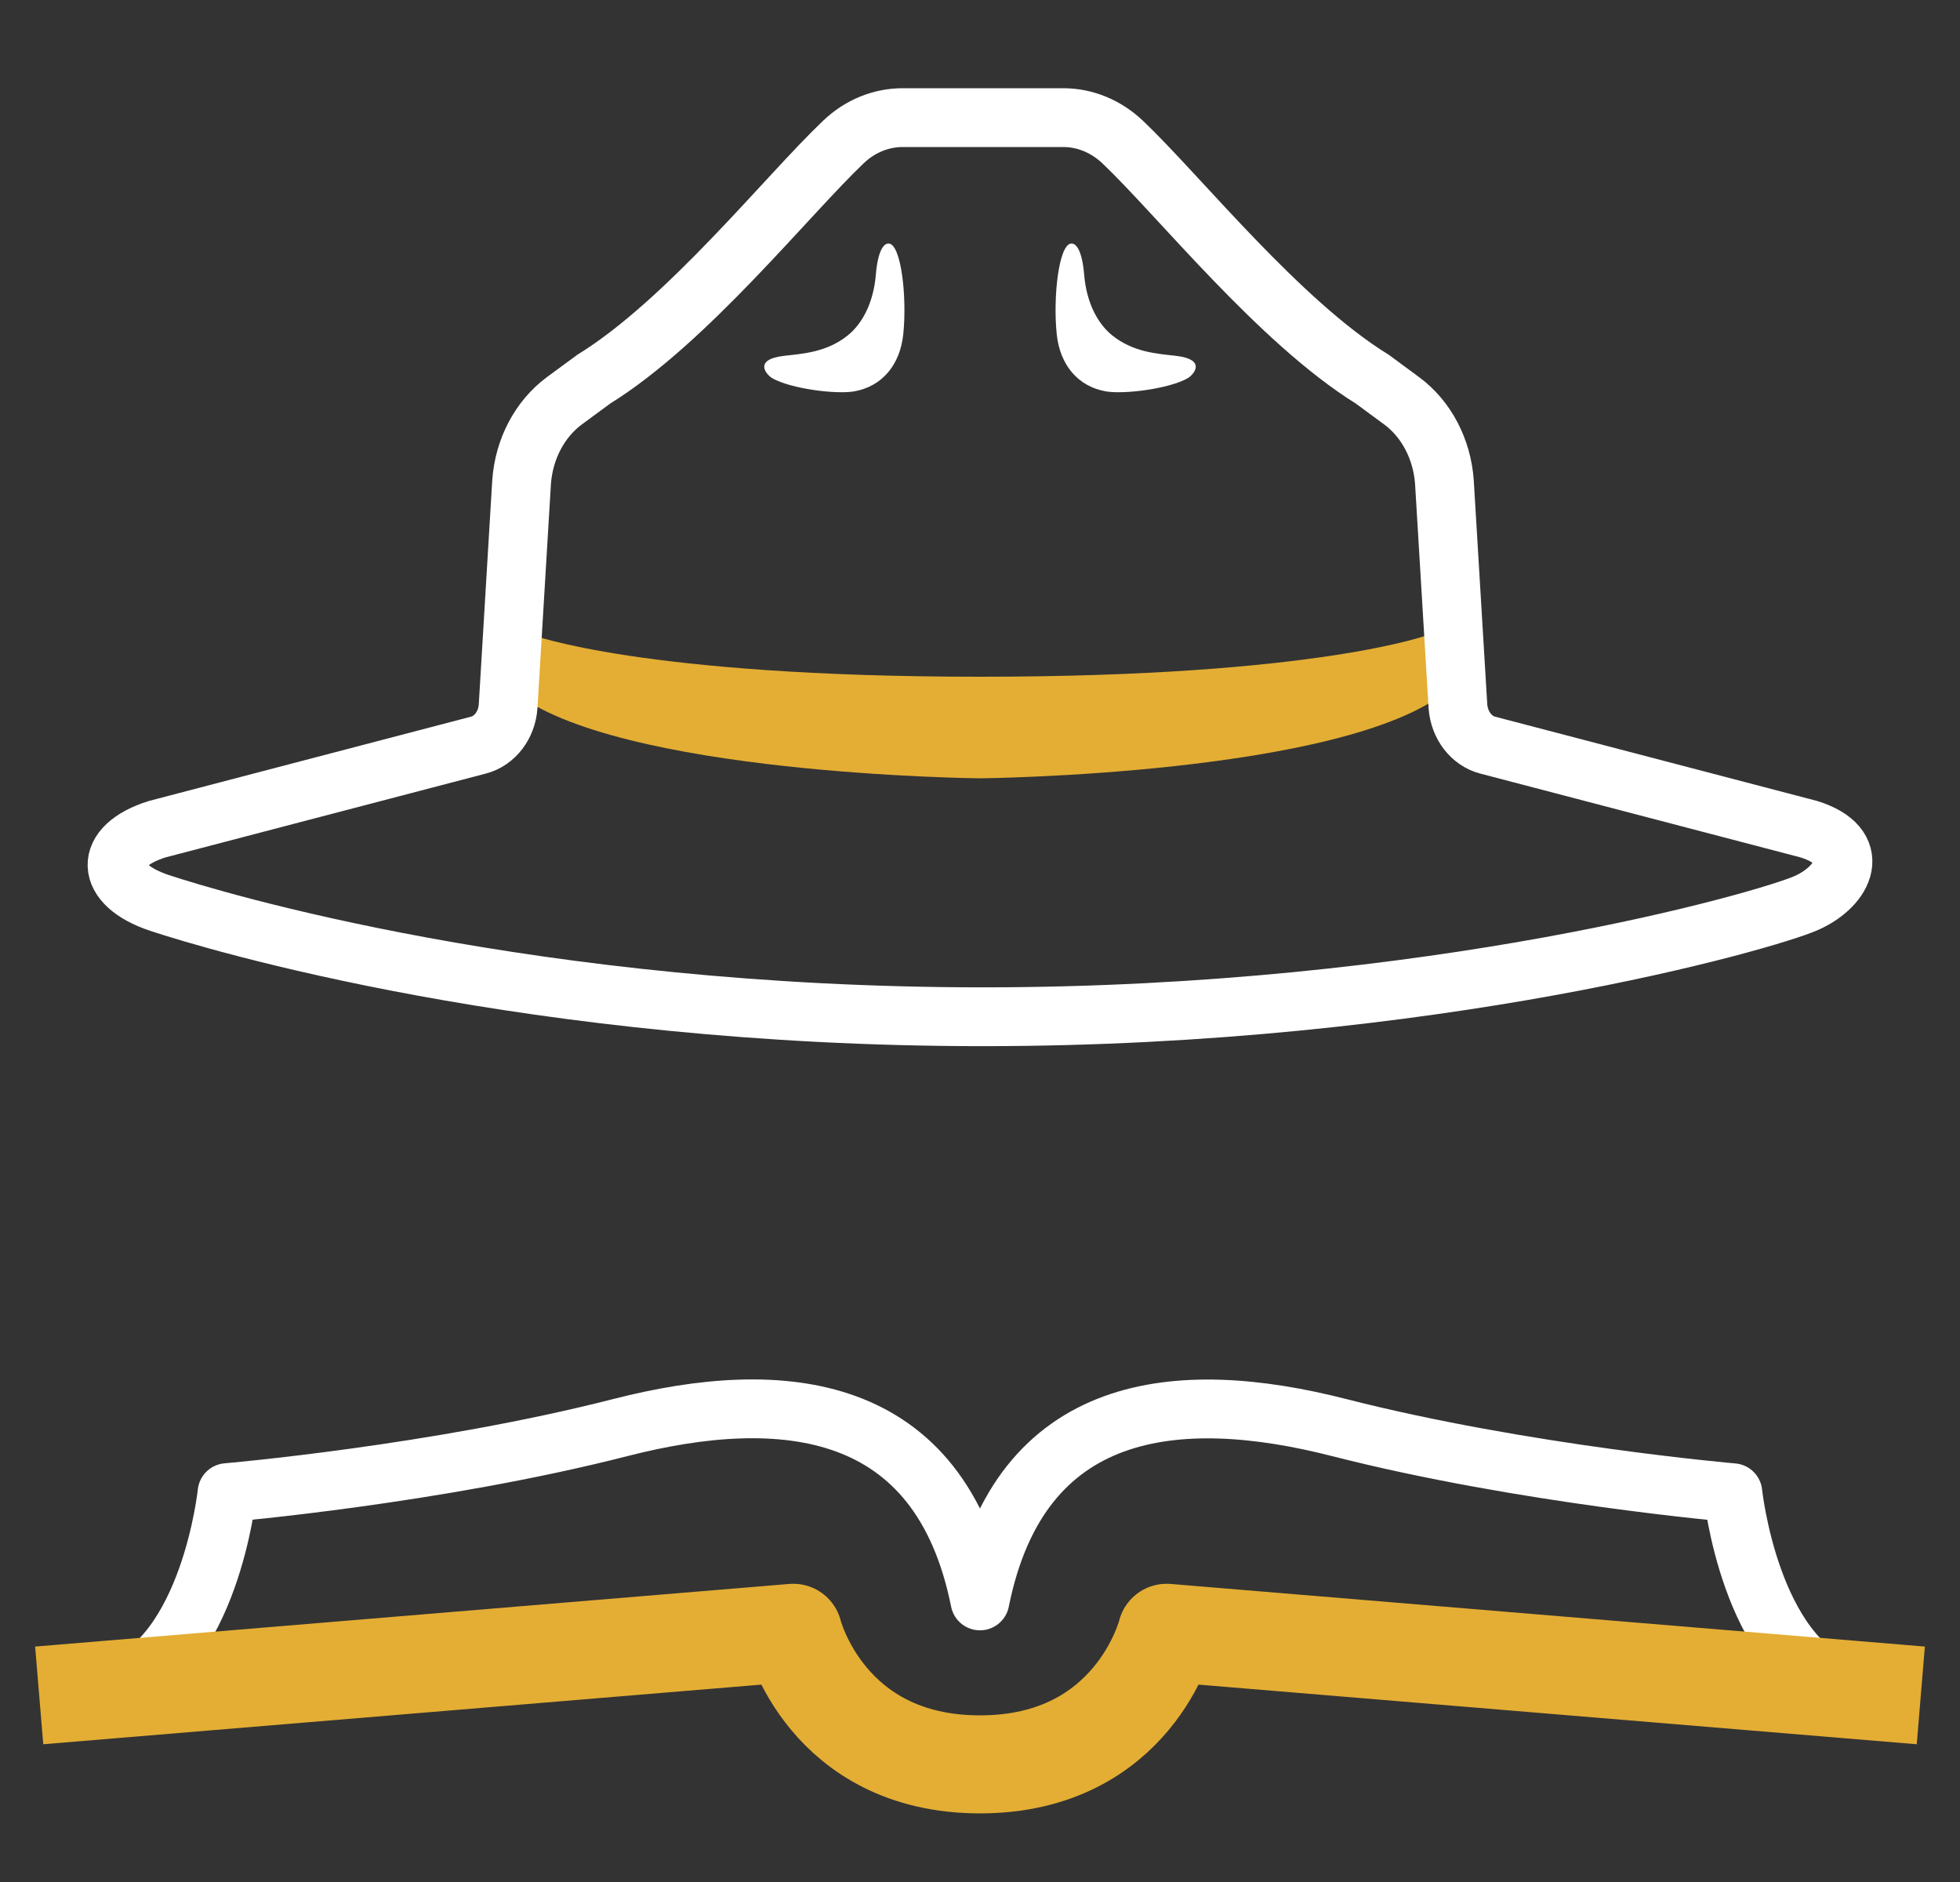
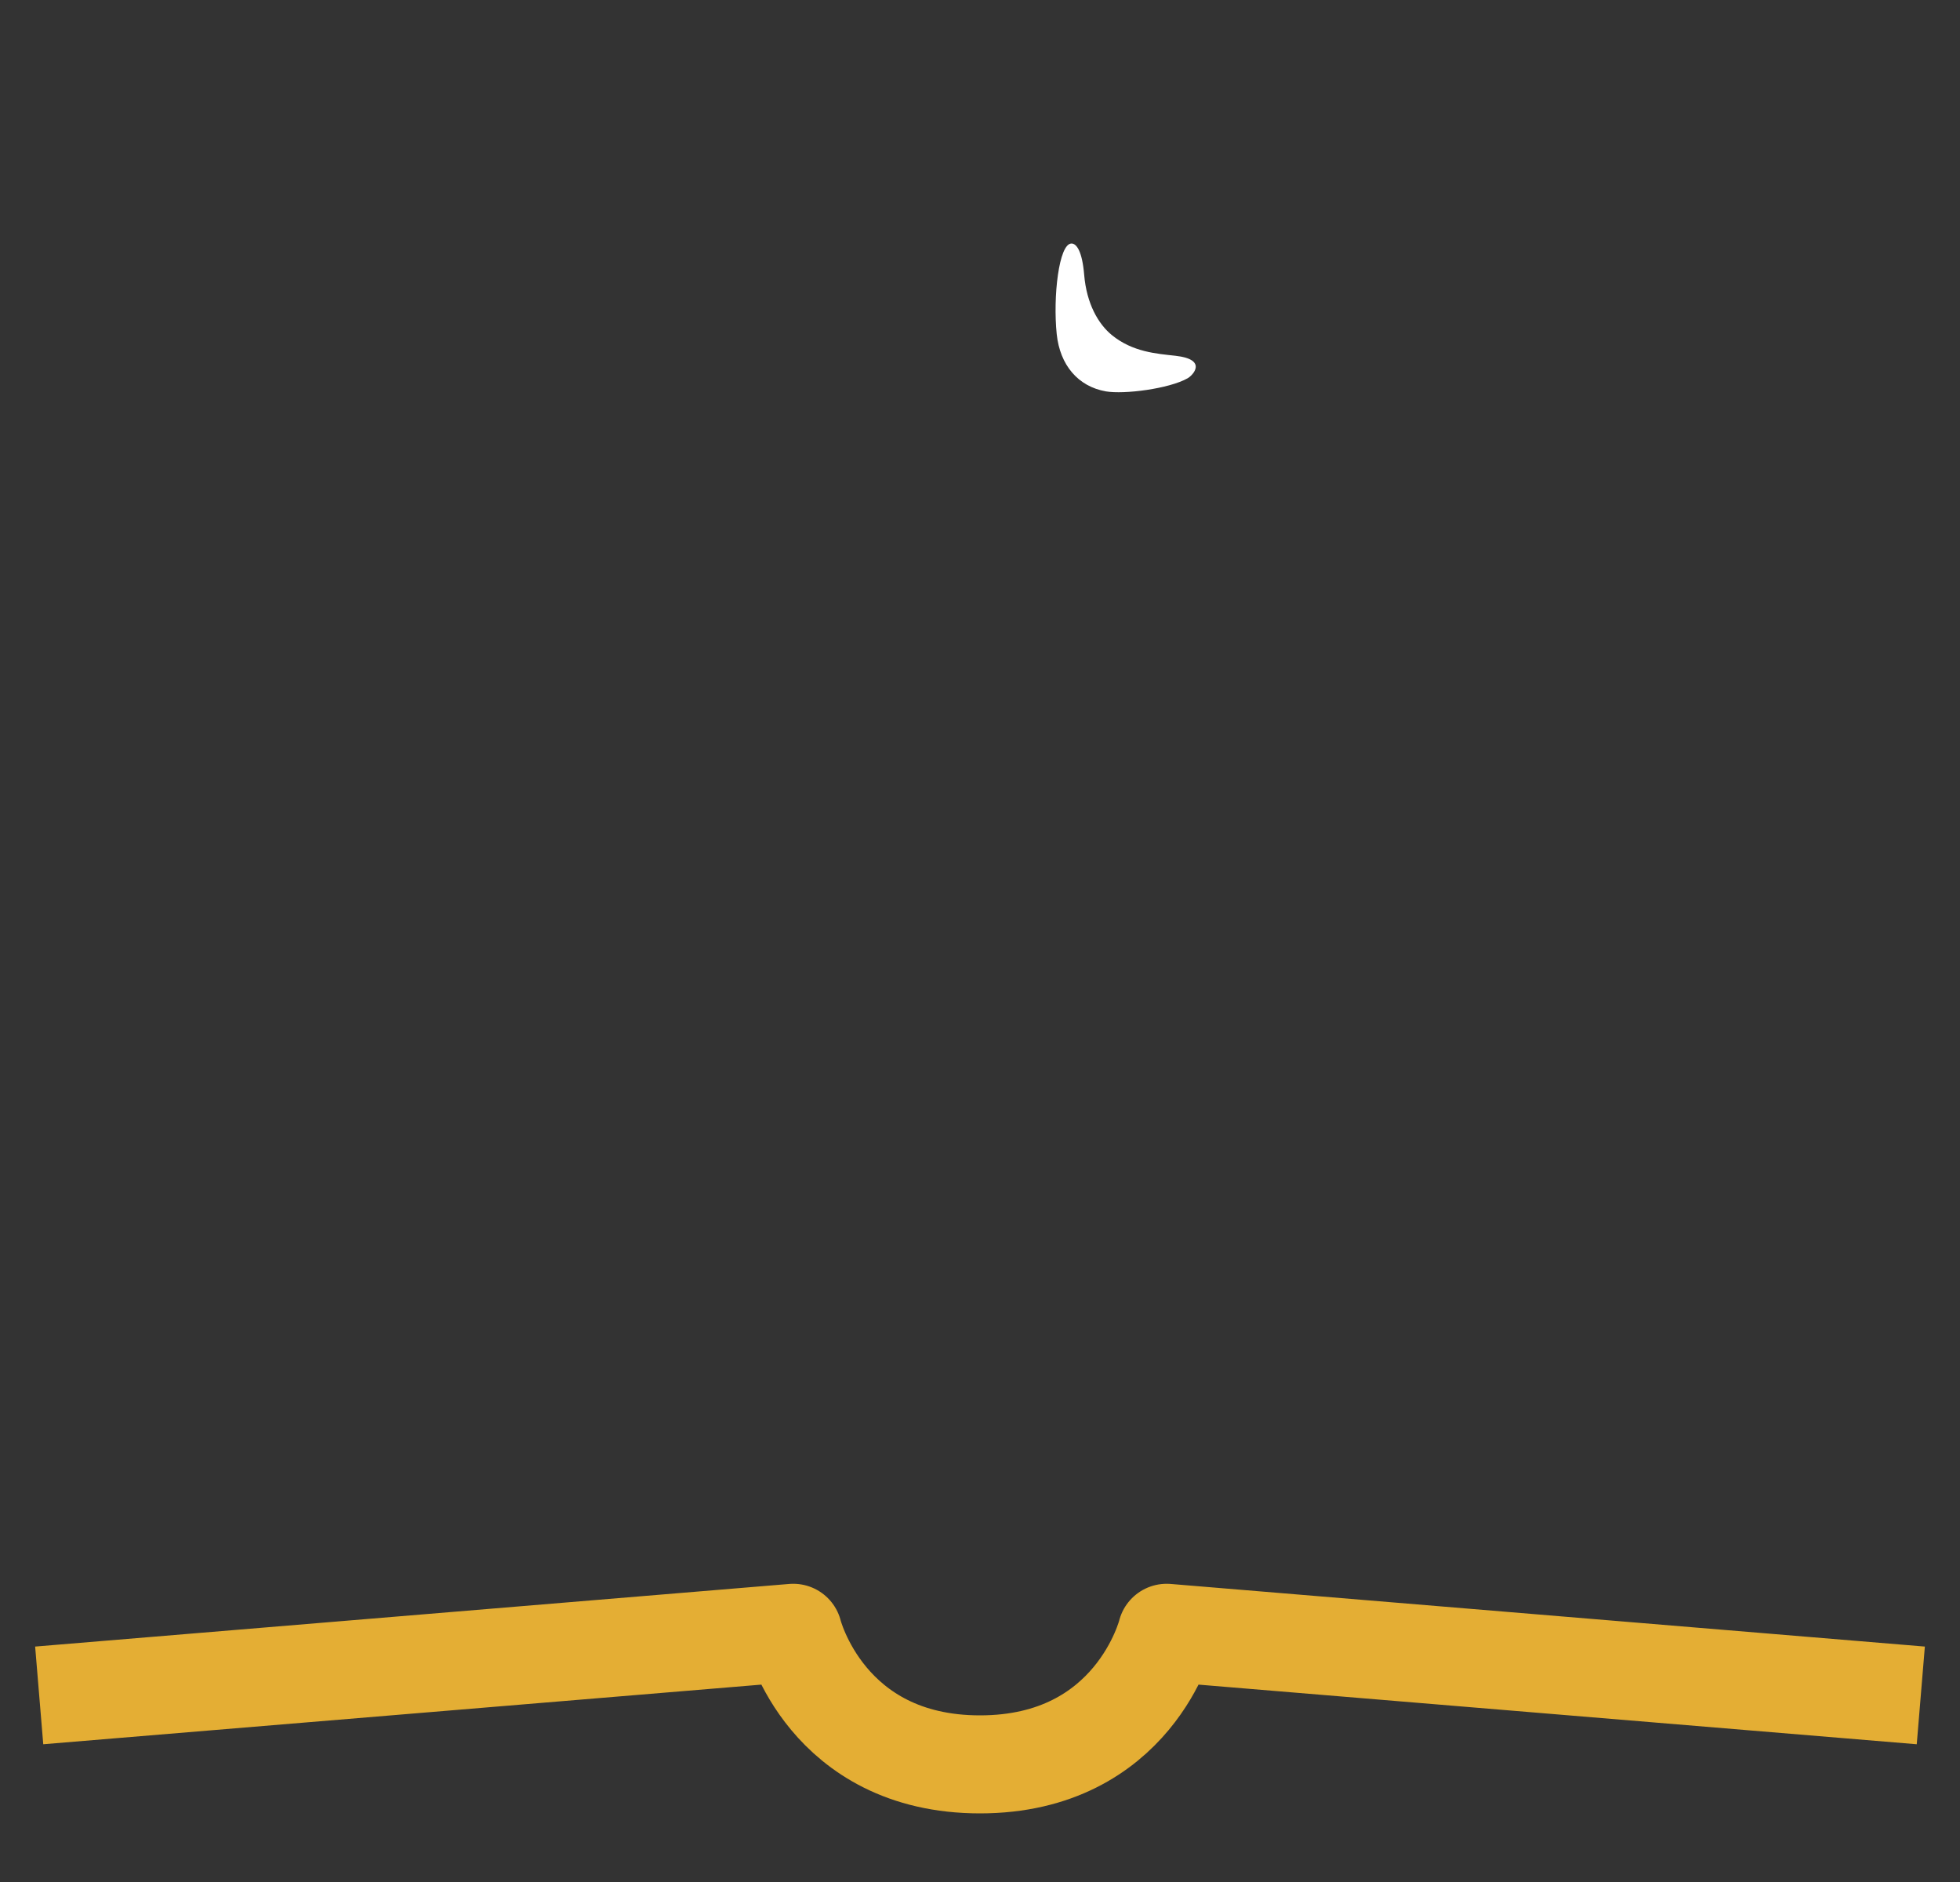
<svg xmlns="http://www.w3.org/2000/svg" width="50" height="48" viewBox="0 0 50 48" fill="none">
  <rect x="0" y="0" width="50" height="48" fill="#333333" stroke="none" />
-   <path d="M47.068 43.083C44.641 42.252 44.206 38.072 44.206 38.072C44.206 38.072 38.866 37.611 34.17 36.412C30.027 35.351 26.019 35.751 24.999 40.831C23.978 35.748 19.971 35.348 15.828 36.409C11.131 37.611 5.792 38.069 5.792 38.069C5.792 38.069 5.359 42.25 2.929 43.08" stroke="white" stroke-width="1.5" stroke-linecap="round" stroke-linejoin="round" />
  <path d="M49 43.241L29.761 41.644C29.761 41.644 28.931 45 24.999 45C21.069 45 20.236 41.644 20.236 41.644L1 43.241" stroke="#E4AE34" stroke-width="2.5" stroke-linejoin="round" />
-   <path d="M36.464 16.182C36.464 16.182 33.661 17.26 25.002 17.26C16.343 17.26 13.54 16.182 13.54 16.182L13.075 17.613C15.702 19.764 25 19.851 25 19.851C25 19.851 34.3 19.762 36.925 17.613L36.46 16.182H36.464Z" fill="#E4AE34" />
-   <path d="M25.077 25.932C36.573 25.932 45.106 23.469 46.087 23.028C47.068 22.588 47.533 21.581 46.143 21.148L37.949 19.004C37.534 18.895 37.228 18.497 37.192 18.015L36.847 12.293C36.787 11.45 36.383 10.684 35.756 10.222L35.008 9.671C32.629 8.201 30.072 4.984 28.643 3.626C28.217 3.222 27.68 3 27.126 3H25.077H23.027C22.471 3 21.934 3.22 21.511 3.626C20.082 4.984 17.525 8.204 15.146 9.671L14.397 10.222C13.771 10.686 13.366 11.45 13.306 12.293L12.962 18.015C12.928 18.497 12.622 18.895 12.205 19.004L4.011 21.148C2.618 21.583 2.651 22.558 4.066 23.028C5.482 23.498 13.581 25.932 25.077 25.932Z" stroke="white" stroke-width="1.5" stroke-miterlimit="10" />
-   <path d="M21.638 8.545C21.977 8.267 22.281 7.754 22.343 7.004C22.392 6.415 22.536 6.206 22.669 6.211C22.988 6.219 23.141 7.571 23.043 8.521C22.961 9.31 22.5 9.857 21.789 9.982C21.32 10.062 20.174 9.915 19.704 9.648C19.57 9.573 19.182 9.168 20.013 9.074C20.488 9.021 21.105 8.981 21.638 8.545Z" fill="white" />
  <path d="M28.362 8.545C28.023 8.267 27.719 7.754 27.657 7.004C27.608 6.415 27.464 6.206 27.331 6.211C27.012 6.219 26.859 7.571 26.957 8.521C27.039 9.31 27.5 9.857 28.211 9.982C28.68 10.062 29.826 9.915 30.296 9.648C30.43 9.573 30.818 9.168 29.987 9.074C29.512 9.021 28.895 8.981 28.362 8.545Z" fill="white" />
</svg>